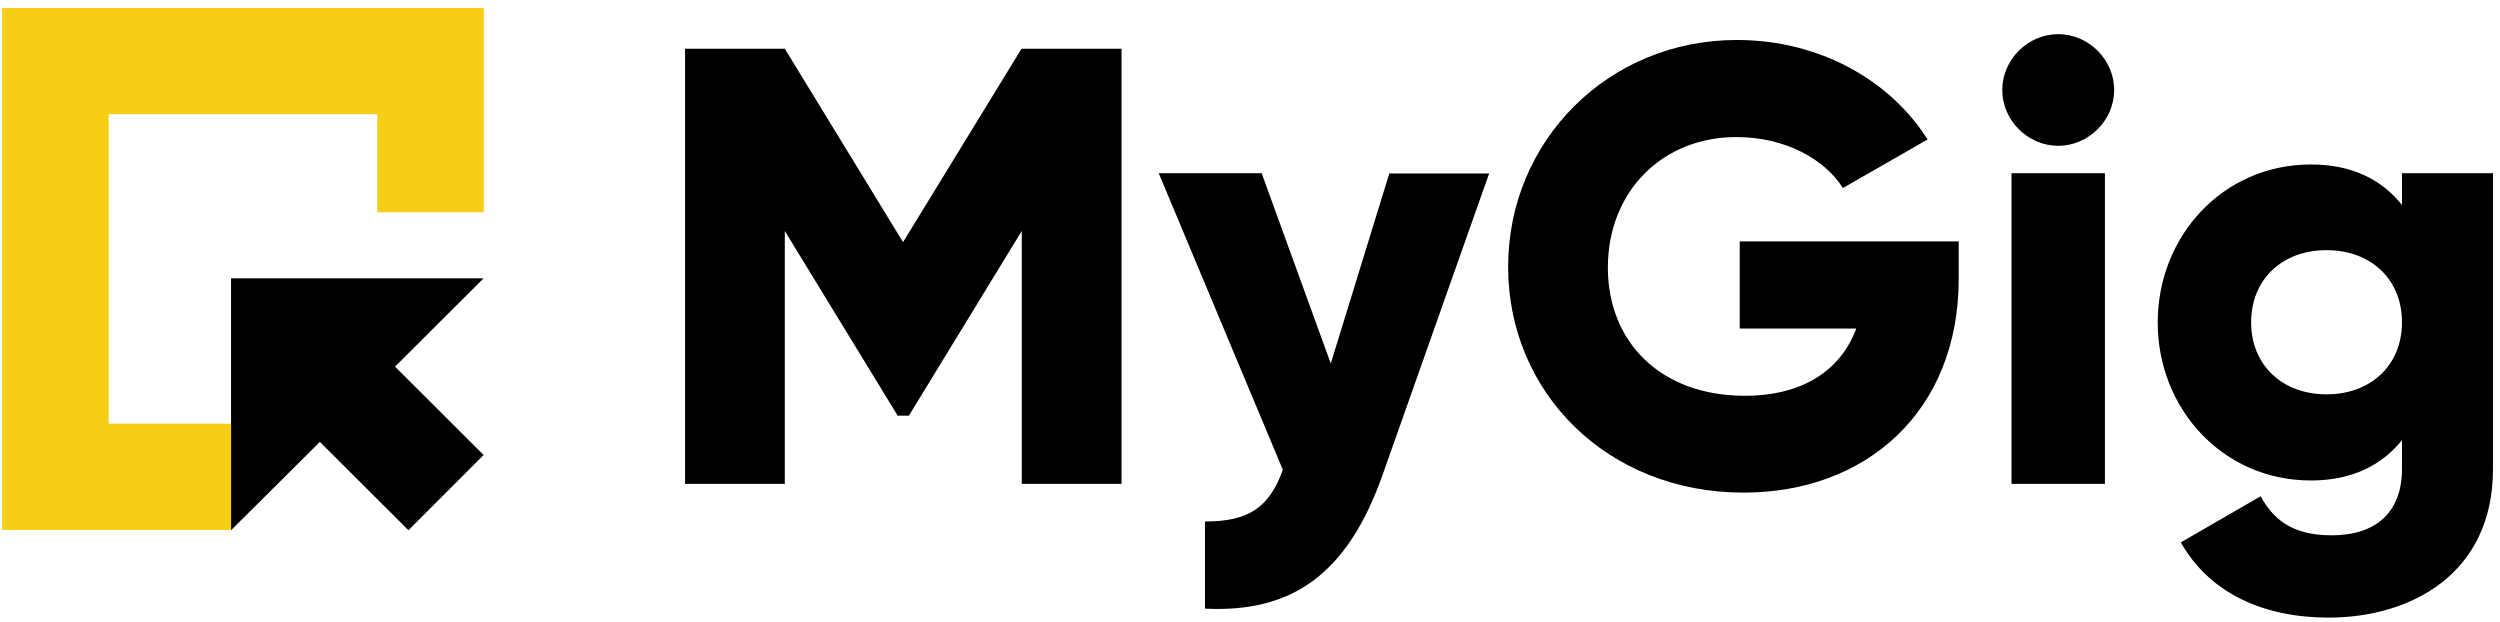
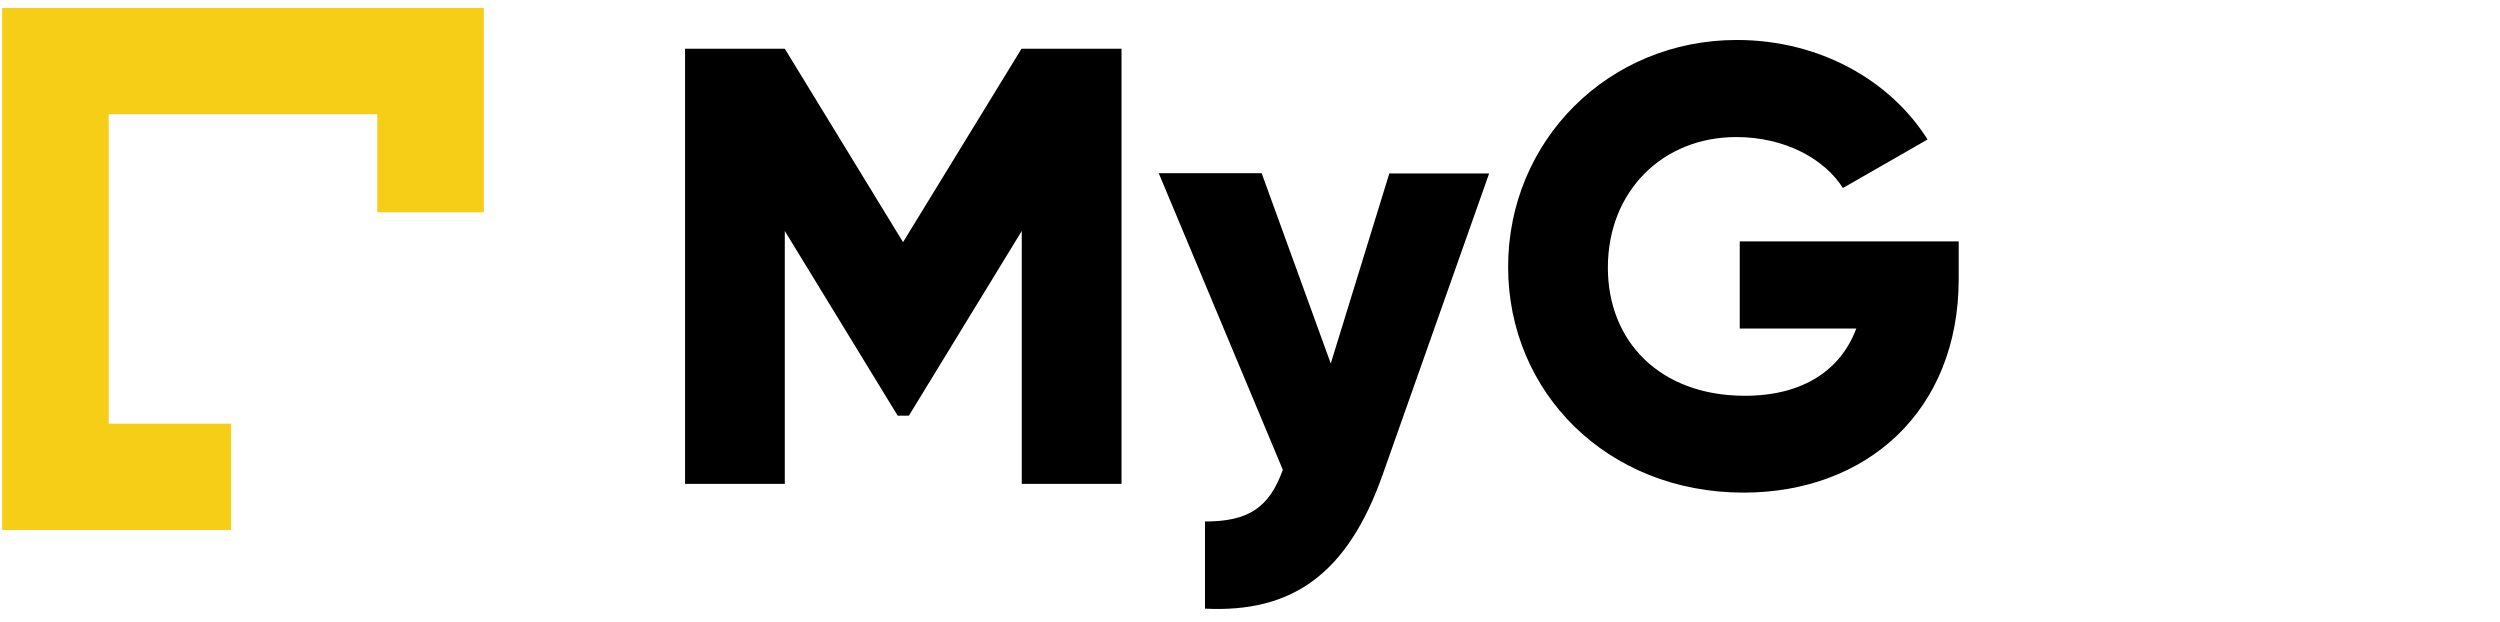
<svg xmlns="http://www.w3.org/2000/svg" width="197" height="49" viewBox="0 0 197 49" fill="none">
-   <path d="M38.108 35.853L31.129 28.892L38.108 21.931H18.207V41.782L25.205 34.821L32.183 41.782L38.108 35.853Z" fill="black" />
  <path d="M8.564 33.387V9.003H29.729V16.729H38.127V0.626H0.167V41.763H18.207V33.387H8.564Z" fill="#F7CE17" />
  <path d="M88.357 3.839H80.496L71.16 19.081L61.842 3.839H53.982V38.129H61.842V18.201L70.738 32.755H71.62L80.515 18.201V38.129H88.376V3.839H88.357Z" fill="black" />
  <path d="M109.484 13.65L104.864 28.644L99.419 13.65H91.309L101.087 37.02C100.013 40.004 98.383 41.094 94.952 41.094V47.96C101.834 48.304 106.186 45.225 108.947 37.422L117.344 13.669H109.484V13.65Z" fill="black" />
  <path d="M154.327 19.024H137.091V25.89H146.275C145.048 29.179 142.057 31.187 137.494 31.187C130.822 31.187 126.7 26.922 126.7 21.089C126.7 15.065 131.014 10.8 136.823 10.8C140.696 10.8 143.801 12.56 145.22 14.816L151.892 10.992C148.997 6.382 143.437 3.15 136.861 3.15C126.739 3.15 118.84 11.087 118.84 21.032C118.84 30.881 126.604 38.818 137.398 38.818C147.022 38.818 154.346 32.449 154.346 21.969V19.024H154.327Z" fill="black" />
-   <path d="M162.187 11.489C164.584 11.489 166.597 9.481 166.597 7.09C166.597 4.699 164.584 2.691 162.187 2.691C159.791 2.691 157.778 4.699 157.778 7.09C157.778 9.481 159.791 11.489 162.187 11.489ZM158.506 38.129H165.868V13.65H158.506V38.129Z" fill="black" />
-   <path d="M189.277 13.65V16.155C187.667 14.128 185.308 12.961 182.107 12.961C175.128 12.961 170.028 18.642 170.028 25.412C170.028 32.182 175.128 37.862 182.107 37.862C185.289 37.862 187.647 36.695 189.277 34.687V36.944C189.277 40.425 187.168 42.184 183.736 42.184C180.496 42.184 179.078 40.807 178.138 39.105L171.85 42.739C174.112 46.755 178.387 48.667 183.487 48.667C190.025 48.667 196.447 45.187 196.447 36.963V13.65H189.277ZM183.334 31.073C179.844 31.073 177.39 28.777 177.39 25.392C177.39 22.007 179.844 19.712 183.334 19.712C186.823 19.712 189.277 22.007 189.277 25.392C189.277 28.777 186.823 31.073 183.334 31.073Z" fill="black" />
</svg>